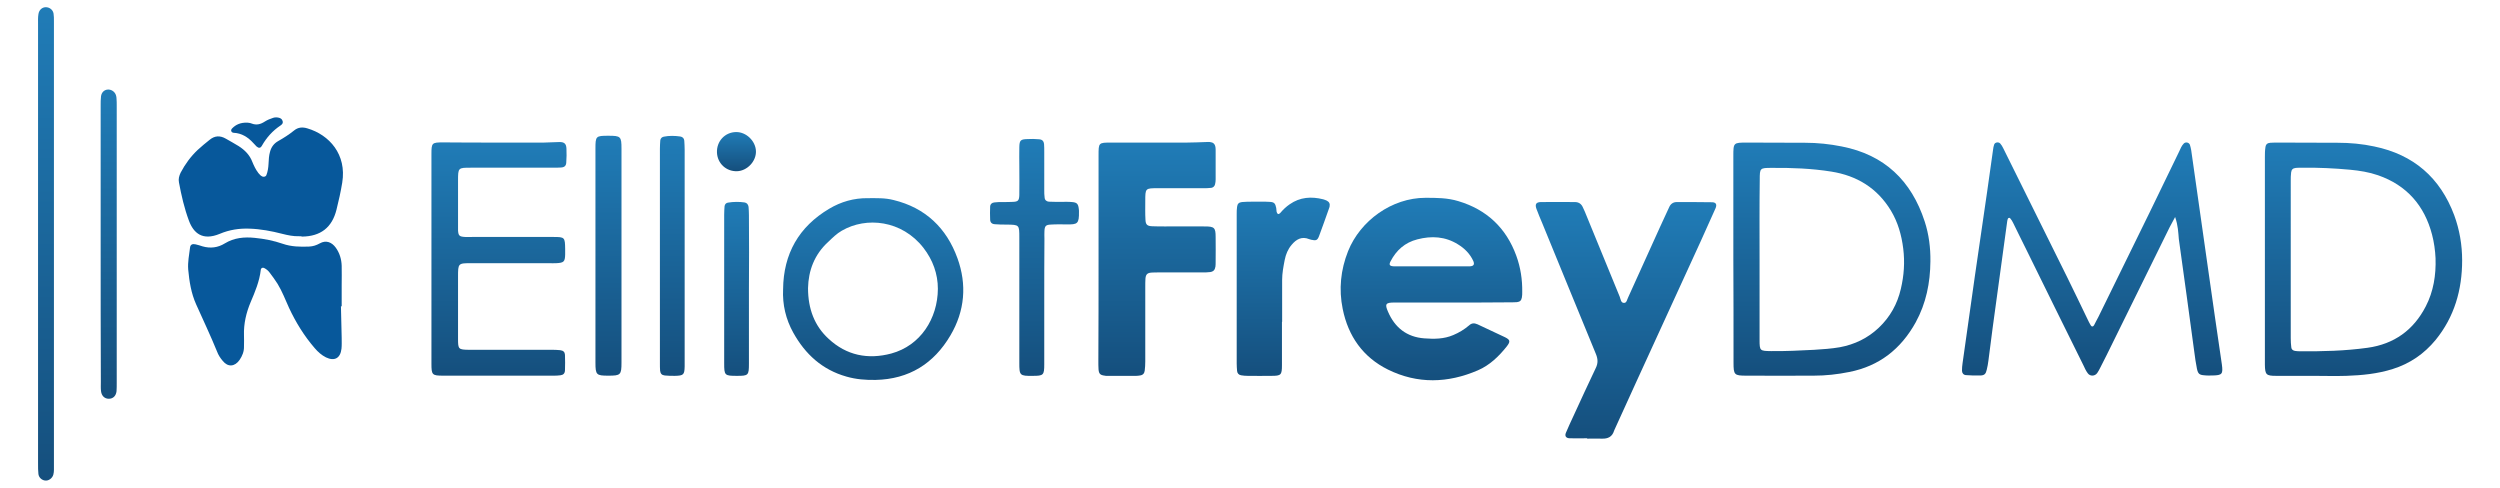
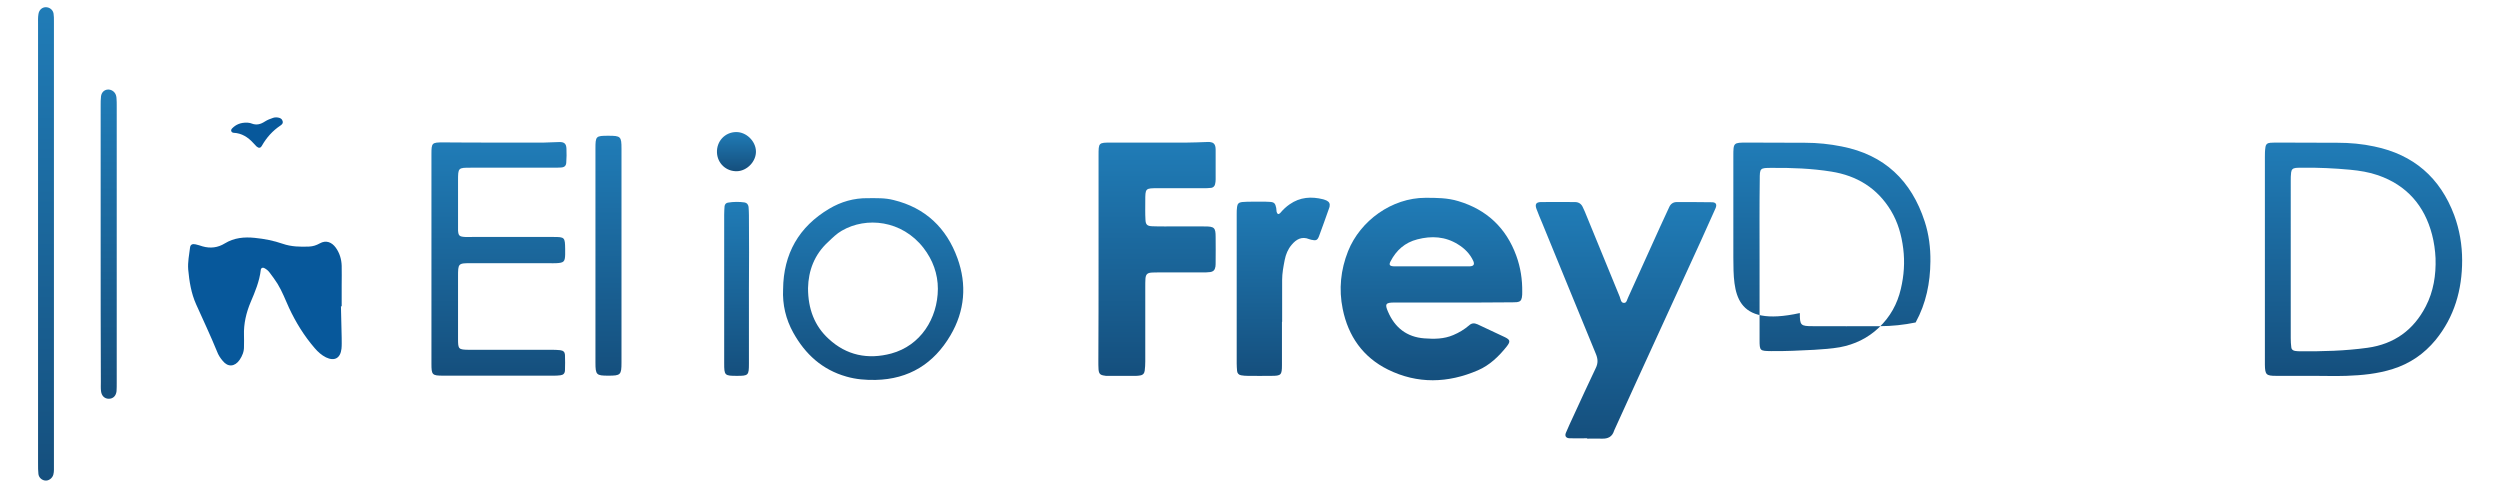
<svg xmlns="http://www.w3.org/2000/svg" version="1.1" id="Layer_1" x="0px" y="0px" viewBox="0 0 1353.6 264.3" style="enable-background:new 0 0 1353.6 264.3;" xml:space="preserve">
  <style type="text/css">
	.st0{fill:url(#SVGID_1_);}
	.st1{fill:url(#SVGID_00000178886178613563449970000001094518962179593124_);}
	.st2{fill:url(#SVGID_00000183958732040925615770000012698457131446462115_);}
	.st3{fill:url(#SVGID_00000049899968793872227500000004634788613863381135_);}
	.st4{fill:url(#SVGID_00000044163461547680991920000008930288656014442124_);}
	.st5{fill:url(#SVGID_00000086684615400044113960000012558723922159416248_);}
	.st6{fill:url(#SVGID_00000008109538712377028950000006252032302363424413_);}
	.st7{fill:url(#SVGID_00000138553303020187654330000013846503751479853210_);}
	.st8{fill:url(#SVGID_00000016036696462653043250000008650984647534652315_);}
	.st9{fill:url(#SVGID_00000028321665331580363850000011243793211414636464_);}
	.st10{fill:url(#SVGID_00000029759674899454786600000001072125189794128283_);}
	.st11{fill:url(#SVGID_00000030474687256963790620000001941860909395593371_);}
	.st12{fill:url(#SVGID_00000040552008615706175970000003016731996743515038_);}
	.st13{fill:url(#SVGID_00000037674377096384053610000004955169975262994341_);}
	.st14{fill:url(#SVGID_00000072253309000114974630000013003837331149102487_);}
	.st15{fill:url(#SVGID_00000140706685046290612680000008058425935535759291_);}
	.st16{fill:#07589B;}
</style>
  <g>
    <g>
      <linearGradient id="SVGID_1_" gradientUnits="userSpaceOnUse" x1="774.921" y1="107.271" x2="774.921" y2="206.051">
        <stop offset="0" style="stop-color:#207CB7" />
        <stop offset="1" style="stop-color:#154F7D" />
      </linearGradient>
      <path class="st0" d="M786.8,163.8c-10.6,0-21.3,0-31.9,0c-4.6,0-5.2,0.8-3.4,4.9c3.7,8.7,10.2,13.8,19.7,14.5    c5.3,0.4,10.6,0.4,15.7-1.8c3.1-1.3,5.9-3,8.5-5.2c1.4-1.3,2.8-1.4,4.6-0.6c4.9,2.4,10,4.6,14.9,7c2.8,1.4,3,2.3,0.9,5    c-4.3,5.4-9.3,10.2-15.6,12.9c-16.2,7-32.7,7.5-48.7-0.4c-13.5-6.7-21.5-18-24.5-32.8c-2.2-10.7-1.1-21.2,2.9-31.3    c6.6-16.5,23.7-28.9,41.9-28.9c6,0,11.9,0,17.8,1.8c15.4,4.6,25.9,14.5,31.4,29.6c2.3,6.3,3.3,12.9,3.2,19.6c0,1,0,2-0.2,3    c-0.3,1.6-1,2.3-2.7,2.5c-1.5,0.1-3,0.1-4.5,0.1C806.7,163.8,796.7,163.8,786.8,163.8z M774.9,144.2    C774.9,144.2,774.9,144.2,774.9,144.2c5.8,0,11.6,0,17.4,0c1.2,0,2.3,0,3.5,0c2.1-0.1,2.7-1,1.9-2.9c-1.8-3.9-4.7-6.8-8.3-9    c-6.9-4.3-14.3-4.7-22-2.7c-6.7,1.7-11.4,5.9-14.5,11.9c-1,1.9-0.5,2.6,1.8,2.7c1.2,0,2.3,0,3.5,0    C763.6,144.2,769.3,144.2,774.9,144.2z" />
      <linearGradient id="SVGID_00000051376521783393143430000003925027377600059013_" gradientUnits="userSpaceOnUse" x1="1132.893" y1="77.263" x2="1132.893" y2="203.525">
        <stop offset="0" style="stop-color:#207CB7" />
        <stop offset="1" style="stop-color:#154F7D" />
      </linearGradient>
-       <path style="fill:url(#SVGID_00000051376521783393143430000003925027377600059013_);" d="M1177.7,117.5c-1.2,2.3-2.1,3.8-2.9,5.4    c-11.4,23.1-22.8,46.3-34.2,69.4c-1.2,2.4-2.4,4.8-3.6,7.1c-0.5,0.9-0.9,1.8-1.5,2.6c-1.3,1.8-3.9,1.8-5.1,0.1    c-1-1.3-1.7-2.9-2.4-4.4c-10.3-20.7-20.5-41.5-30.7-62.2c-2.4-4.9-4.9-9.8-7.3-14.8c-0.4-0.9-1-1.8-1.6-2.5    c-0.3-0.4-0.9-0.3-1.2,0.1c-0.2,0.4-0.3,0.9-0.4,1.4c-2.6,19.3-5.3,38.5-7.9,57.8c-0.8,5.9-1.5,11.9-2.3,17.8    c-0.2,1.6-0.5,3.3-0.9,4.9c-0.5,2.2-1.2,3-3.3,3.1c-2.6,0.1-5.3,0-8-0.2c-1.3-0.1-2.1-1.1-2.1-2.4c0-1.3,0.1-2.7,0.3-4    c2.2-15.8,4.5-31.6,6.7-47.4c2.2-15.1,4.4-30.3,6.6-45.4c1.1-7.6,2.1-15.1,3.2-22.7c0.1-1,0.3-2,0.6-2.9c0.4-1.3,2.4-1.6,3.3-0.6    c0.6,0.7,1.2,1.6,1.6,2.5c11.5,23.2,23.1,46.5,34.6,69.8c3.8,7.6,7.4,15.3,11.1,22.9c0.5,1,1,2.1,1.6,3.1c0.5,1,1.4,1,1.9,0.1    c0.8-1.5,1.5-3,2.3-4.4c9.3-19,18.6-37.9,27.9-56.9c5.3-10.9,10.6-21.8,15.9-32.8c0.7-1.5,1.3-3.1,2.5-4.3c1-1,2.8-0.6,3.3,0.7    c0.3,0.9,0.5,1.9,0.7,2.9c3.1,21.6,6.1,43.1,9.2,64.7c2.4,17.1,4.9,34.2,7.4,51.3c0.7,5.2,0.2,5.9-5,6c-1.5,0-3,0.1-4.5-0.1    c-2.7-0.2-3.4-0.8-4-3.6c-0.6-2.9-1-5.9-1.4-8.9c-2.8-20.4-5.5-40.9-8.4-61.3C1179.4,126,1179.3,122.1,1177.7,117.5z" />
      <linearGradient id="SVGID_00000160878791043851090350000001361940105223579008_" gradientUnits="userSpaceOnUse" x1="1279.66" y1="77.213" x2="1279.66" y2="203.583">
        <stop offset="0" style="stop-color:#207CB7" />
        <stop offset="1" style="stop-color:#154F7D" />
      </linearGradient>
      <path style="fill:url(#SVGID_00000160878791043851090350000001361940105223579008_);" d="M1252.4,203.5c-6.7,0-13.3,0-20,0    c-5.4,0-6-0.6-6.1-6c0-0.8,0-1.7,0-2.5c0-36.6,0-73.2,0-109.8c0-1.8,0-3.7,0.3-5.5c0.2-1.6,1.1-2.3,2.7-2.4c1.5-0.1,3-0.1,4.5-0.1    c10.6,0,21.3,0.1,31.9,0.1c6.7,0,13.3,0.6,19.8,2c21.3,4.4,35.7,16.9,43.3,37.2c2.9,7.9,4.3,16.1,4.3,24.5    c0,15.9-4.2,30.6-14.4,43.1c-6.2,7.5-13.9,12.8-23.2,15.7c-8.2,2.6-16.6,3.4-25.1,3.7C1264.3,203.7,1258.4,203.5,1252.4,203.5    C1252.4,203.5,1252.4,203.5,1252.4,203.5z M1240.3,140.7c0,14.1,0,28.2,0,42.4c0,1.7,0.1,3.3,0.3,5c0.1,1.1,0.9,1.7,2,1.9    c0.8,0.1,1.7,0.2,2.5,0.2c12.3,0.1,24.6-0.2,36.8-1.9c14.4-2,24.9-9.6,31.5-22.4c4.2-8.1,5.6-17,5.3-26.1    c-0.2-4.3-0.8-8.6-1.9-12.8c-4.1-15.7-13.7-26.7-29.2-32.1c-4.9-1.7-10-2.5-15.1-3c-8.6-0.8-17.2-1.2-25.9-1.1    c-1.2,0-2.3,0-3.5,0.1c-1.7,0.2-2.4,0.9-2.6,2.5c-0.2,1.5-0.2,3-0.2,4.5C1240.3,112.2,1240.3,126.5,1240.3,140.7z" />
      <linearGradient id="SVGID_00000008143042287730930260000005615879872309882547_" gradientUnits="userSpaceOnUse" x1="991.902" y1="77.22" x2="991.902" y2="203.548">
        <stop offset="0" style="stop-color:#207CB7" />
        <stop offset="1" style="stop-color:#154F7D" />
      </linearGradient>
-       <path style="fill:url(#SVGID_00000008143042287730930260000005615879872309882547_);" d="M938.5,139.5c0-18.3,0-36.6,0-54.9    c0-7.4,0-7.4,7.5-7.4c10.5,0,21,0.1,31.4,0.1c6.7,0,13.3,0.7,19.8,2c23.1,4.5,37.7,18.5,44.9,40.6c2.3,7,3.2,14.4,3.1,21.6    c-0.1,11.6-2.3,22.7-8,33.1c-8,14.4-19.7,23.6-35.9,26.8c-6.4,1.3-12.8,2-19.3,2c-12.1,0.1-24.3,0-36.4,0c-6.6,0-7-0.4-7-7.1    C938.6,177.4,938.6,158.5,938.5,139.5C938.6,139.5,938.5,139.5,938.5,139.5z M952.7,140.6C952.7,140.6,952.7,140.6,952.7,140.6    c0,14.5,0,28.9,0,43.4c0,6,0.2,6,6.2,6.1c7.8,0.1,15.6-0.3,23.4-0.7c4.7-0.3,9.3-0.6,13.9-1.4c8-1.5,15.1-4.9,21.1-10.6    c6.1-5.8,10-12.8,11.9-21c1.7-7.2,2.2-14.4,1.3-21.7c-0.9-7.4-2.9-14.4-6.7-20.7c-7.4-12.2-18.4-18.9-32.3-21.1    c-10.7-1.7-21.5-2.1-32.3-2c-6.3,0-6.4,0.1-6.4,6.4C952.6,111.7,952.7,126.2,952.7,140.6z" />
+       <path style="fill:url(#SVGID_00000008143042287730930260000005615879872309882547_);" d="M938.5,139.5c0-18.3,0-36.6,0-54.9    c0-7.4,0-7.4,7.5-7.4c10.5,0,21,0.1,31.4,0.1c6.7,0,13.3,0.7,19.8,2c23.1,4.5,37.7,18.5,44.9,40.6c2.3,7,3.2,14.4,3.1,21.6    c-0.1,11.6-2.3,22.7-8,33.1c-6.4,1.3-12.8,2-19.3,2c-12.1,0.1-24.3,0-36.4,0c-6.6,0-7-0.4-7-7.1    C938.6,177.4,938.6,158.5,938.5,139.5C938.6,139.5,938.5,139.5,938.5,139.5z M952.7,140.6C952.7,140.6,952.7,140.6,952.7,140.6    c0,14.5,0,28.9,0,43.4c0,6,0.2,6,6.2,6.1c7.8,0.1,15.6-0.3,23.4-0.7c4.7-0.3,9.3-0.6,13.9-1.4c8-1.5,15.1-4.9,21.1-10.6    c6.1-5.8,10-12.8,11.9-21c1.7-7.2,2.2-14.4,1.3-21.7c-0.9-7.4-2.9-14.4-6.7-20.7c-7.4-12.2-18.4-18.9-32.3-21.1    c-10.7-1.7-21.5-2.1-32.3-2c-6.3,0-6.4,0.1-6.4,6.4C952.6,111.7,952.7,126.2,952.7,140.6z" />
      <linearGradient id="SVGID_00000041278450009707383010000009058433964397727370_" gradientUnits="userSpaceOnUse" x1="880.264" y1="109.428" x2="880.264" y2="237.459">
        <stop offset="0" style="stop-color:#207CB7" />
        <stop offset="1" style="stop-color:#154F7D" />
      </linearGradient>
      <path style="fill:url(#SVGID_00000041278450009707383010000009058433964397727370_);" d="M859.3,237.3c-3.2,0-6.3,0.1-9.5,0    c-2-0.1-2.7-1.3-1.9-3.1c1.3-3.1,2.7-6.1,4.1-9.1c4-8.6,7.9-17.3,12-25.8c1.3-2.6,1.2-4.9,0.1-7.6c-9.7-23.5-19.3-47.1-29-70.7    c-1.1-2.6-2.2-5.2-3.2-7.9c-0.9-2.5-0.2-3.6,2.3-3.7c6.2-0.1,12.3,0,18.5,0c2.1,0,3.5,1,4.3,2.8c0.7,1.5,1.4,3,2,4.6    c6,14.6,12,29.2,18,43.9c0.5,1.3,0.6,3.4,2.4,3.3c1.4,0,1.6-2,2.2-3.1c5.8-12.7,11.6-25.5,17.3-38.2c1.6-3.5,3.2-6.9,4.8-10.4    c0.8-1.9,2.2-2.9,4.2-2.9c6.3,0,12.6,0,19,0.1c2.2,0,2.9,1.2,1.9,3.4c-2.6,5.9-5.3,11.9-8,17.8c-11.5,25.1-23,50.2-34.5,75.3    c-4.1,8.9-8.1,17.9-12.2,26.8c-0.1,0.2-0.1,0.3-0.2,0.5c-1,3.2-3.3,4.3-6.5,4.2c-2.7-0.1-5.3,0-8,0    C859.3,237.4,859.3,237.3,859.3,237.3z" />
      <linearGradient id="SVGID_00000033332069418284430790000001907558482458674867_" gradientUnits="userSpaceOnUse" x1="626.504" y1="76.874" x2="626.504" y2="203.507">
        <stop offset="0" style="stop-color:#207CB7" />
        <stop offset="1" style="stop-color:#154F7D" />
      </linearGradient>
      <path style="fill:url(#SVGID_00000033332069418284430790000001907558482458674867_);" d="M594.8,140.1c0-18.6,0-37.3,0-55.9    c0-7,0-7,6.9-7c13.6,0,27.3,0,40.9,0c3.5,0,7-0.2,10.5-0.3c0.7,0,1.3-0.1,2,0c1.8,0.2,2.7,1,3,2.8c0.1,0.7,0.1,1.3,0.1,2    c0,5.2,0,10.3,0,15.5c0,0.8-0.1,1.7-0.3,2.5c-0.2,1-0.9,1.8-2,2c-1.5,0.2-3,0.2-4.5,0.2c-8.2,0-16.3,0-24.5,0c-6.8,0-6.8,0-6.8,7    c0,3.3-0.1,6.7,0.1,10c0.1,2.7,0.9,3.5,3.7,3.6c2.3,0.1,4.7,0.1,7,0.1c7.2,0,14.3-0.1,21.5,0c5.1,0,5.8,0.7,5.8,5.7    c0.1,4.5,0,9,0,13.5c0,0.8,0,1.7-0.1,2.5c-0.3,1.8-1,2.7-2.8,3c-1.5,0.2-3,0.2-4.5,0.2c-7.8,0-15.6,0-23.5,0c-1.3,0-2.7,0-4,0.1    c-2.1,0.2-2.9,1-3.1,3.2c-0.1,1.5-0.1,3-0.1,4.5c0,13.5,0,27,0,40.4c0,1.7-0.1,3.3-0.3,5c-0.2,1.5-1,2.4-2.6,2.6    c-0.7,0.1-1.3,0.2-2,0.2c-5.3,0-10.6,0-16,0c-0.3,0-0.7,0-1-0.1c-2.5-0.3-3.2-1-3.4-3.4c-0.1-1.5-0.1-3-0.1-4.5    C594.8,177.1,594.8,158.6,594.8,140.1C594.8,140.1,594.8,140.1,594.8,140.1z" />
      <linearGradient id="SVGID_00000014593005001937397830000007562958520773581239_" gradientUnits="userSpaceOnUse" x1="270.077" y1="76.865" x2="270.077" y2="203.521">
        <stop offset="0" style="stop-color:#207CB7" />
        <stop offset="1" style="stop-color:#154F7D" />
      </linearGradient>
      <path style="fill:url(#SVGID_00000014593005001937397830000007562958520773581239_);" d="M270.5,77.2c8,0,16,0,24,0    c2.8,0,5.6-0.3,8.5-0.3c2.6,0,3.6,1,3.7,3.6c0.1,2.5,0.1,5-0.1,7.5c-0.1,1.8-1,2.6-2.9,2.7c-1.5,0.1-3,0.1-4.5,0.1    c-14.8,0-29.6,0-44.4,0c-6.7,0-6.8,0-6.8,7c0,8,0,16,0,24c0,1,0,2,0,3c0.2,2.8,0.7,3.3,3.7,3.5c1.3,0.1,2.7,0,4,0    c14.6,0,29.3,0,43.9,0c6.2,0,6.3,0.2,6.4,6.5c0,1,0,2,0,3c-0.1,3.9-0.7,4.5-4.8,4.7c-1.3,0.1-2.7,0-4,0c-14,0-28,0-41.9,0    c-7.3,0-7.3,0-7.3,7.5c0,11.1,0,22.3,0,33.4c0,5.7,0.2,5.9,5.9,6c14.8,0,29.6,0,44.4,0c1.7,0,3.3,0,5,0.2c1.7,0.2,2.5,1,2.6,2.5    c0.1,2.8,0.1,5.7,0,8.5c-0.1,1.6-0.9,2.4-2.5,2.6c-1.3,0.2-2.6,0.2-4,0.2c-19.8,0-39.6,0-59.4,0c-6.1,0-6.4-0.4-6.4-6.6    c0-37.8,0-75.5,0-113.3c0-6.2,0.2-6.4,6.5-6.4C250.2,77.2,260.3,77.2,270.5,77.2C270.5,77.2,270.5,77.2,270.5,77.2z" />
      <linearGradient id="SVGID_00000102517589319298229270000011700908831495498377_" gradientUnits="userSpaceOnUse" x1="472.804" y1="107.291" x2="472.804" y2="205.749">
        <stop offset="0" style="stop-color:#207CB7" />
        <stop offset="1" style="stop-color:#154F7D" />
      </linearGradient>
      <path style="fill:url(#SVGID_00000102517589319298229270000011700908831495498377_);" d="M424,156.6c0.2-19.2,8.5-33.8,25-43.6    c6.4-3.8,13.4-5.8,20.9-5.7c4.7,0,9.3-0.2,13.9,1c17.3,4.2,28.7,15.2,34.6,31.5c5.2,14.3,4,28.6-3.8,41.8    c-9,15.3-22.4,23.7-40.5,24.1c-5.4,0.1-10.6-0.3-15.8-1.8c-13.1-3.7-22.3-12.1-28.8-23.8C425.5,172.9,423.6,165,424,156.6z     M437.5,156c0,11.2,3.5,20.5,11.2,27.5c9.6,8.9,21.2,11.3,33.9,7.9c15.8-4.3,25.1-18.9,25.2-35c0-8.1-2.7-15.6-7.8-22.2    c-11.7-15-30.9-17-44.2-9.3c-2.8,1.6-5,3.8-7.3,6C440.9,137.8,437.7,146.6,437.5,156z" />
      <linearGradient id="SVGID_00000076570104626274111300000011285134562724390071_" gradientUnits="userSpaceOnUse" x1="694.758" y1="107.23" x2="694.758" y2="203.553">
        <stop offset="0" style="stop-color:#207CB7" />
        <stop offset="1" style="stop-color:#154F7D" />
      </linearGradient>
      <path style="fill:url(#SVGID_00000076570104626274111300000011285134562724390071_);" d="M694.1,174.3c0,7.8,0,15.6,0,23.4    c0,5.3-0.5,5.8-5.6,5.8c-4.3,0.1-8.6,0-13,0c-1.2,0-2.3-0.1-3.5-0.3c-1.3-0.2-2.1-1.1-2.2-2.4c-0.1-1.3-0.2-2.7-0.2-4    c0-26.9,0-53.8,0-80.8c0-1.3,0-2.7,0.2-4c0.2-1.6,0.9-2.4,2.6-2.6c2-0.2,4-0.2,6-0.2c3,0,6-0.1,9,0.1c2.5,0.1,3.1,0.8,3.6,3.3    c0.1,0.7,0.1,1.3,0.2,2c0.1,0.4,0.3,1,0.7,1.2c0.4,0.3,0.9-0.1,1.3-0.5c1.5-1.8,3.2-3.4,5.1-4.7c5.6-3.9,11.7-4.3,18.1-2.7    c0.6,0.2,1.3,0.4,1.9,0.7c1.4,0.7,1.9,1.7,1.6,3.2c-0.1,0.3-0.1,0.6-0.3,1c-1.8,5-3.5,10-5.4,15c-0.9,2.4-1.7,2.6-4.3,2    c-0.3-0.1-0.7-0.2-1-0.3c-4.1-1.7-7.1,0.1-9.6,3.1c-2,2.4-3.1,5.1-3.7,8.1c-0.7,3.6-1.4,7.2-1.4,10.9c0,7.5,0,15,0,22.4    C694.2,174.3,694.2,174.3,694.1,174.3z" />
      <linearGradient id="SVGID_00000151514952554435486260000017887153071409115792_" gradientUnits="userSpaceOnUse" x1="560.068" y1="75.325" x2="560.068" y2="203.52">
        <stop offset="0" style="stop-color:#207CB7" />
        <stop offset="1" style="stop-color:#154F7D" />
      </linearGradient>
-       <path style="fill:url(#SVGID_00000151514952554435486260000017887153071409115792_);" d="M565.4,162.8c0,11.5,0,22.9,0,34.4    c0,5.9-0.4,6.3-6.2,6.3c-7.1,0.1-7.3-0.2-7.3-7.1c0-22.6,0-45.2,0-67.8c0-6.9,0-6.9-6.8-7c-2.2,0-4.3,0-6.5-0.2    c-1.6-0.1-2.5-1-2.5-2.6c-0.1-2.3-0.1-4.6,0-7c0.1-1.3,1-2.1,2.3-2.2c1.5-0.2,3-0.2,4.5-0.2c1.8,0,3.7,0,5.5-0.1    c2.8-0.1,3.4-0.7,3.5-3.7c0.1-5.2,0-10.3,0-15.5c0-3.5-0.1-7,0-10.5c0.1-3.7,0.7-4.2,4.5-4.3c2-0.1,4-0.1,6,0.1    c1.9,0.1,2.7,0.9,2.9,2.7c0.1,1.3,0.1,2.7,0.1,4c0,7,0,14,0,20.9c0,1.3,0,2.7,0.2,4c0.1,1.3,1,2.1,2.3,2.2    c2.2,0.1,4.3,0.1,6.5,0.1c2,0,4-0.1,6,0.1c2.7,0.2,3.4,1,3.7,3.7c0.1,0.5,0.1,1,0.1,1.5c0.1,6.6-0.8,7-6.7,6.9    c-2.8,0-5.7-0.1-8.5,0.1c-2.8,0.1-3.4,0.8-3.5,3.7c-0.1,1.3,0,2.7,0,4C565.4,140.5,565.4,151.6,565.4,162.8    C565.4,162.8,565.4,162.8,565.4,162.8z" />
      <linearGradient id="SVGID_00000165923820083148965190000017843446452607960199_" gradientUnits="userSpaceOnUse" x1="24.892" y1="4.023" x2="24.892" y2="260.293">
        <stop offset="0" style="stop-color:#207CB7" />
        <stop offset="1" style="stop-color:#154F7D" />
      </linearGradient>
      <path style="fill:url(#SVGID_00000165923820083148965190000017843446452607960199_);" d="M20.6,132.5c0-39.8,0-79.5,0-119.3    c0-1.8-0.1-3.7,0.2-5.5c0.3-2.3,2-3.8,4-3.8c2,0,3.9,1.4,4.2,3.5c0.2,1.3,0.2,2.6,0.2,4c0,5.5,0,11,0,16.5c0,73.7,0,147.4,0,221    c0,1.8,0,3.7,0,5.5c0,0.8-0.1,1.7-0.3,2.5c-0.5,2-2.5,3.5-4.4,3.3c-1.8-0.2-3.4-1.5-3.7-3.5c-0.2-1.8-0.2-3.6-0.2-5.5    C20.6,211.7,20.6,172.1,20.6,132.5z" />
      <linearGradient id="SVGID_00000114762141477829550170000016756874872529095042_" gradientUnits="userSpaceOnUse" x1="329.428" y1="73.587" x2="329.428" y2="203.498">
        <stop offset="0" style="stop-color:#207CB7" />
        <stop offset="1" style="stop-color:#154F7D" />
      </linearGradient>
      <path style="fill:url(#SVGID_00000114762141477829550170000016756874872529095042_);" d="M322.4,137.9c0-19.1,0-38.3,0-57.4    c0-6.8,0.2-7,7-7c6.7,0,7.1,0.4,7.1,7c0,38.6,0,77.2,0,115.8c0,6.7-0.5,7.1-7.1,7.1c-6.5,0-7-0.4-7-7.1    C322.4,176.9,322.4,157.4,322.4,137.9C322.4,137.9,322.4,137.9,322.4,137.9z" />
      <linearGradient id="SVGID_00000101100823754696399320000013817458214107416995_" gradientUnits="userSpaceOnUse" x1="363.972" y1="73.52" x2="363.972" y2="203.494">
        <stop offset="0" style="stop-color:#207CB7" />
        <stop offset="1" style="stop-color:#154F7D" />
      </linearGradient>
-       <path style="fill:url(#SVGID_00000101100823754696399320000013817458214107416995_);" d="M370.7,138.5c0,18.6,0,37.2,0,55.9    c0,1.3,0,2.7,0,4c-0.1,4.5-0.6,5-5.3,5.1c-1.8,0-3.7,0-5.5-0.2c-1.6-0.2-2.3-1-2.5-2.6c-0.1-1.3-0.1-2.7-0.1-4    c0-38.7,0-77.5,0-116.2c0-1.5,0.1-3,0.2-4.5c0.1-1.1,0.9-1.8,1.9-2c3-0.6,6-0.5,8.9-0.1c1.3,0.2,2.1,1,2.2,2.3    c0.1,1.7,0.2,3.3,0.2,5C370.7,100.3,370.7,119.4,370.7,138.5z" />
      <linearGradient id="SVGID_00000157994384151123747860000017447884522494202251_" gradientUnits="userSpaceOnUse" x1="58.899" y1="48.546" x2="58.899" y2="215.893">
        <stop offset="0" style="stop-color:#207CB7" />
        <stop offset="1" style="stop-color:#154F7D" />
      </linearGradient>
      <path style="fill:url(#SVGID_00000157994384151123747860000017447884522494202251_);" d="M54.5,132c0-25,0-49.9,0-74.9    c0-1.7,0-3.3,0.2-5c0.3-2.1,1.7-3.4,3.5-3.6c2-0.2,4,1.1,4.6,3.1c0.2,0.6,0.3,1.3,0.3,2c0.1,1.2,0.1,2.3,0.1,3.5    c0,50.1,0,100.1,0,150.2c0,1.5,0,3-0.1,4.5c-0.3,2.6-1.9,4.1-4.2,4.1c-2.2,0-3.9-1.5-4.2-4.1c-0.2-1.6-0.1-3.3-0.1-5    C54.5,181.9,54.5,157,54.5,132z" />
      <linearGradient id="SVGID_00000043429055760990721410000001268151108602289329_" gradientUnits="userSpaceOnUse" x1="398.817" y1="109.328" x2="398.817" y2="203.518">
        <stop offset="0" style="stop-color:#207CB7" />
        <stop offset="1" style="stop-color:#154F7D" />
      </linearGradient>
      <path style="fill:url(#SVGID_00000043429055760990721410000001268151108602289329_);" d="M405.5,157c0,13.3,0,26.6,0,39.9    c0,6.3-0.3,6.6-6.4,6.6c-6.8,0-7-0.2-7-6.9c0-26.8,0-53.6,0-80.4c0-1.5,0.1-3,0.2-4.5c0.1-1.1,0.9-1.9,1.9-2c3-0.5,6-0.5,8.9-0.1    c1.3,0.2,2,1.1,2.2,2.4c0.1,1.5,0.2,3,0.2,4.5C405.6,130,405.6,143.5,405.5,157C405.5,157,405.5,157,405.5,157z" />
      <linearGradient id="SVGID_00000060729250657143443520000001461387882777734587_" gradientUnits="userSpaceOnUse" x1="398.725" y1="71.463" x2="398.725" y2="92.646">
        <stop offset="0" style="stop-color:#207CB7" />
        <stop offset="1" style="stop-color:#154F7D" />
      </linearGradient>
      <path style="fill:url(#SVGID_00000060729250657143443520000001461387882777734587_);" d="M398.5,71.5c5.5-0.1,10.6,4.8,10.8,10.3    c0.2,5.5-4.7,10.7-10.2,10.9c-5.9,0.2-10.6-4.2-10.9-10C387.9,76.5,392.5,71.6,398.5,71.5z" />
    </g>
    <g>
      <g>
-         <path class="st16" d="M161.7,127.9c-2.7,0.1-5.8-0.5-8.9-1.3c-5.8-1.5-11.7-2.6-17.7-2.8c-5.6-0.2-10.9,0.6-16.1,2.8     c-9.4,3.9-14.2-0.4-16.7-7.1c-2.5-6.7-4.1-13.7-5.4-20.7c-0.4-1.9,0.1-3.6,0.9-5.3c2.4-4.6,5.5-8.8,9.2-12.3     c2-1.9,4.3-3.7,6.5-5.5c2.8-2.3,5.7-2.4,8.8-0.6c2.3,1.3,4.6,2.6,6.9,4c3.3,2.1,6,4.8,7.4,8.5c0.9,2.2,1.9,4.3,3.3,6.1     c0.6,0.8,1.3,1.5,2.2,1.9c0.8,0.3,1.8,0,2.1-0.7c0.8-2,1.1-4.2,1.2-6.3c0.1-2.2,0.2-4.3,0.8-6.4c0.7-2.6,2.1-4.5,4.4-5.8     c3-1.7,6-3.6,8.7-5.8c2.1-1.7,4.5-1.9,7.1-1.1c11.9,3.5,21.4,14.1,18.9,29.4c-0.8,4.9-1.9,9.8-3.1,14.6     c-2.4,9.7-8.6,14.5-18.7,14.6C163.2,127.9,162.7,127.9,161.7,127.9z" />
        <path class="st16" d="M184.6,165.8c0.1,5.7,0.3,11.3,0.4,17c0,2,0.1,4-0.1,6c-0.6,5.2-3.8,6.9-8.4,4.7c-2.4-1.2-4.4-3-6.1-5     c-5.7-6.6-10.2-13.9-13.9-21.8c-2-4.4-3.7-8.9-6.2-13c-1.3-2.1-2.8-4.1-4.3-6.1c-0.8-1.1-1.8-1.9-3-2.5c-0.8-0.4-1.7,0-1.8,1     c-0.7,6.2-3.1,11.9-5.5,17.5c-2.4,5.7-3.8,11.7-3.6,17.9c0.1,2,0,4,0,6c0.1,2.8-0.9,5.2-2.4,7.4c-2.6,3.7-6.3,4-9.1,0.5     c-1.3-1.5-2.4-3.2-3.1-5.1c-3.5-8.6-7.5-17-11.3-25.5c-2.7-6-3.7-12.4-4.3-18.9c-0.3-4,0.5-7.9,1-11.9c0.2-1.6,1.3-2.1,3-1.7     c1.3,0.3,2.6,0.7,3.8,1.1c4.2,1.2,8.3,0.7,12-1.6c5.1-3.1,10.6-3.6,16.3-3c5.1,0.5,10.2,1.5,15.1,3.2c4.6,1.6,9.5,1.7,14.3,1.5     c2.1-0.1,3.9-0.7,5.7-1.7c3.5-2,6.6-0.6,8.7,2.3c2.1,2.9,3.1,6.3,3.2,9.8c0.1,3.5,0,7,0,10.5c0,3.8,0,7.6,0,11.5     C184.8,165.8,184.7,165.8,184.6,165.8z" />
        <path class="st16" d="M133.9,66.4c0.5,0.1,1.5,0.1,2.4,0.5c2.6,1,4.8,0.4,7.1-1.1c1.4-0.9,3-1.5,4.5-2c0.9-0.3,2-0.3,2.9-0.1     c1,0.2,1.9,0.7,2.2,1.8c0.4,1.2-0.3,1.9-1.2,2.5c-4.2,2.8-7.5,6.5-10,10.9c-0.8,1.4-1.7,1.4-2.9,0.4c-0.6-0.6-1.2-1.2-1.7-1.8     c-2.9-3.2-6.3-5.4-10.7-5.6c-0.4,0-1-0.3-1.2-0.7c-0.4-0.7,0-1.3,0.5-1.8C127.8,67.4,130.3,66.3,133.9,66.4z" />
      </g>
    </g>
  </g>
</svg>